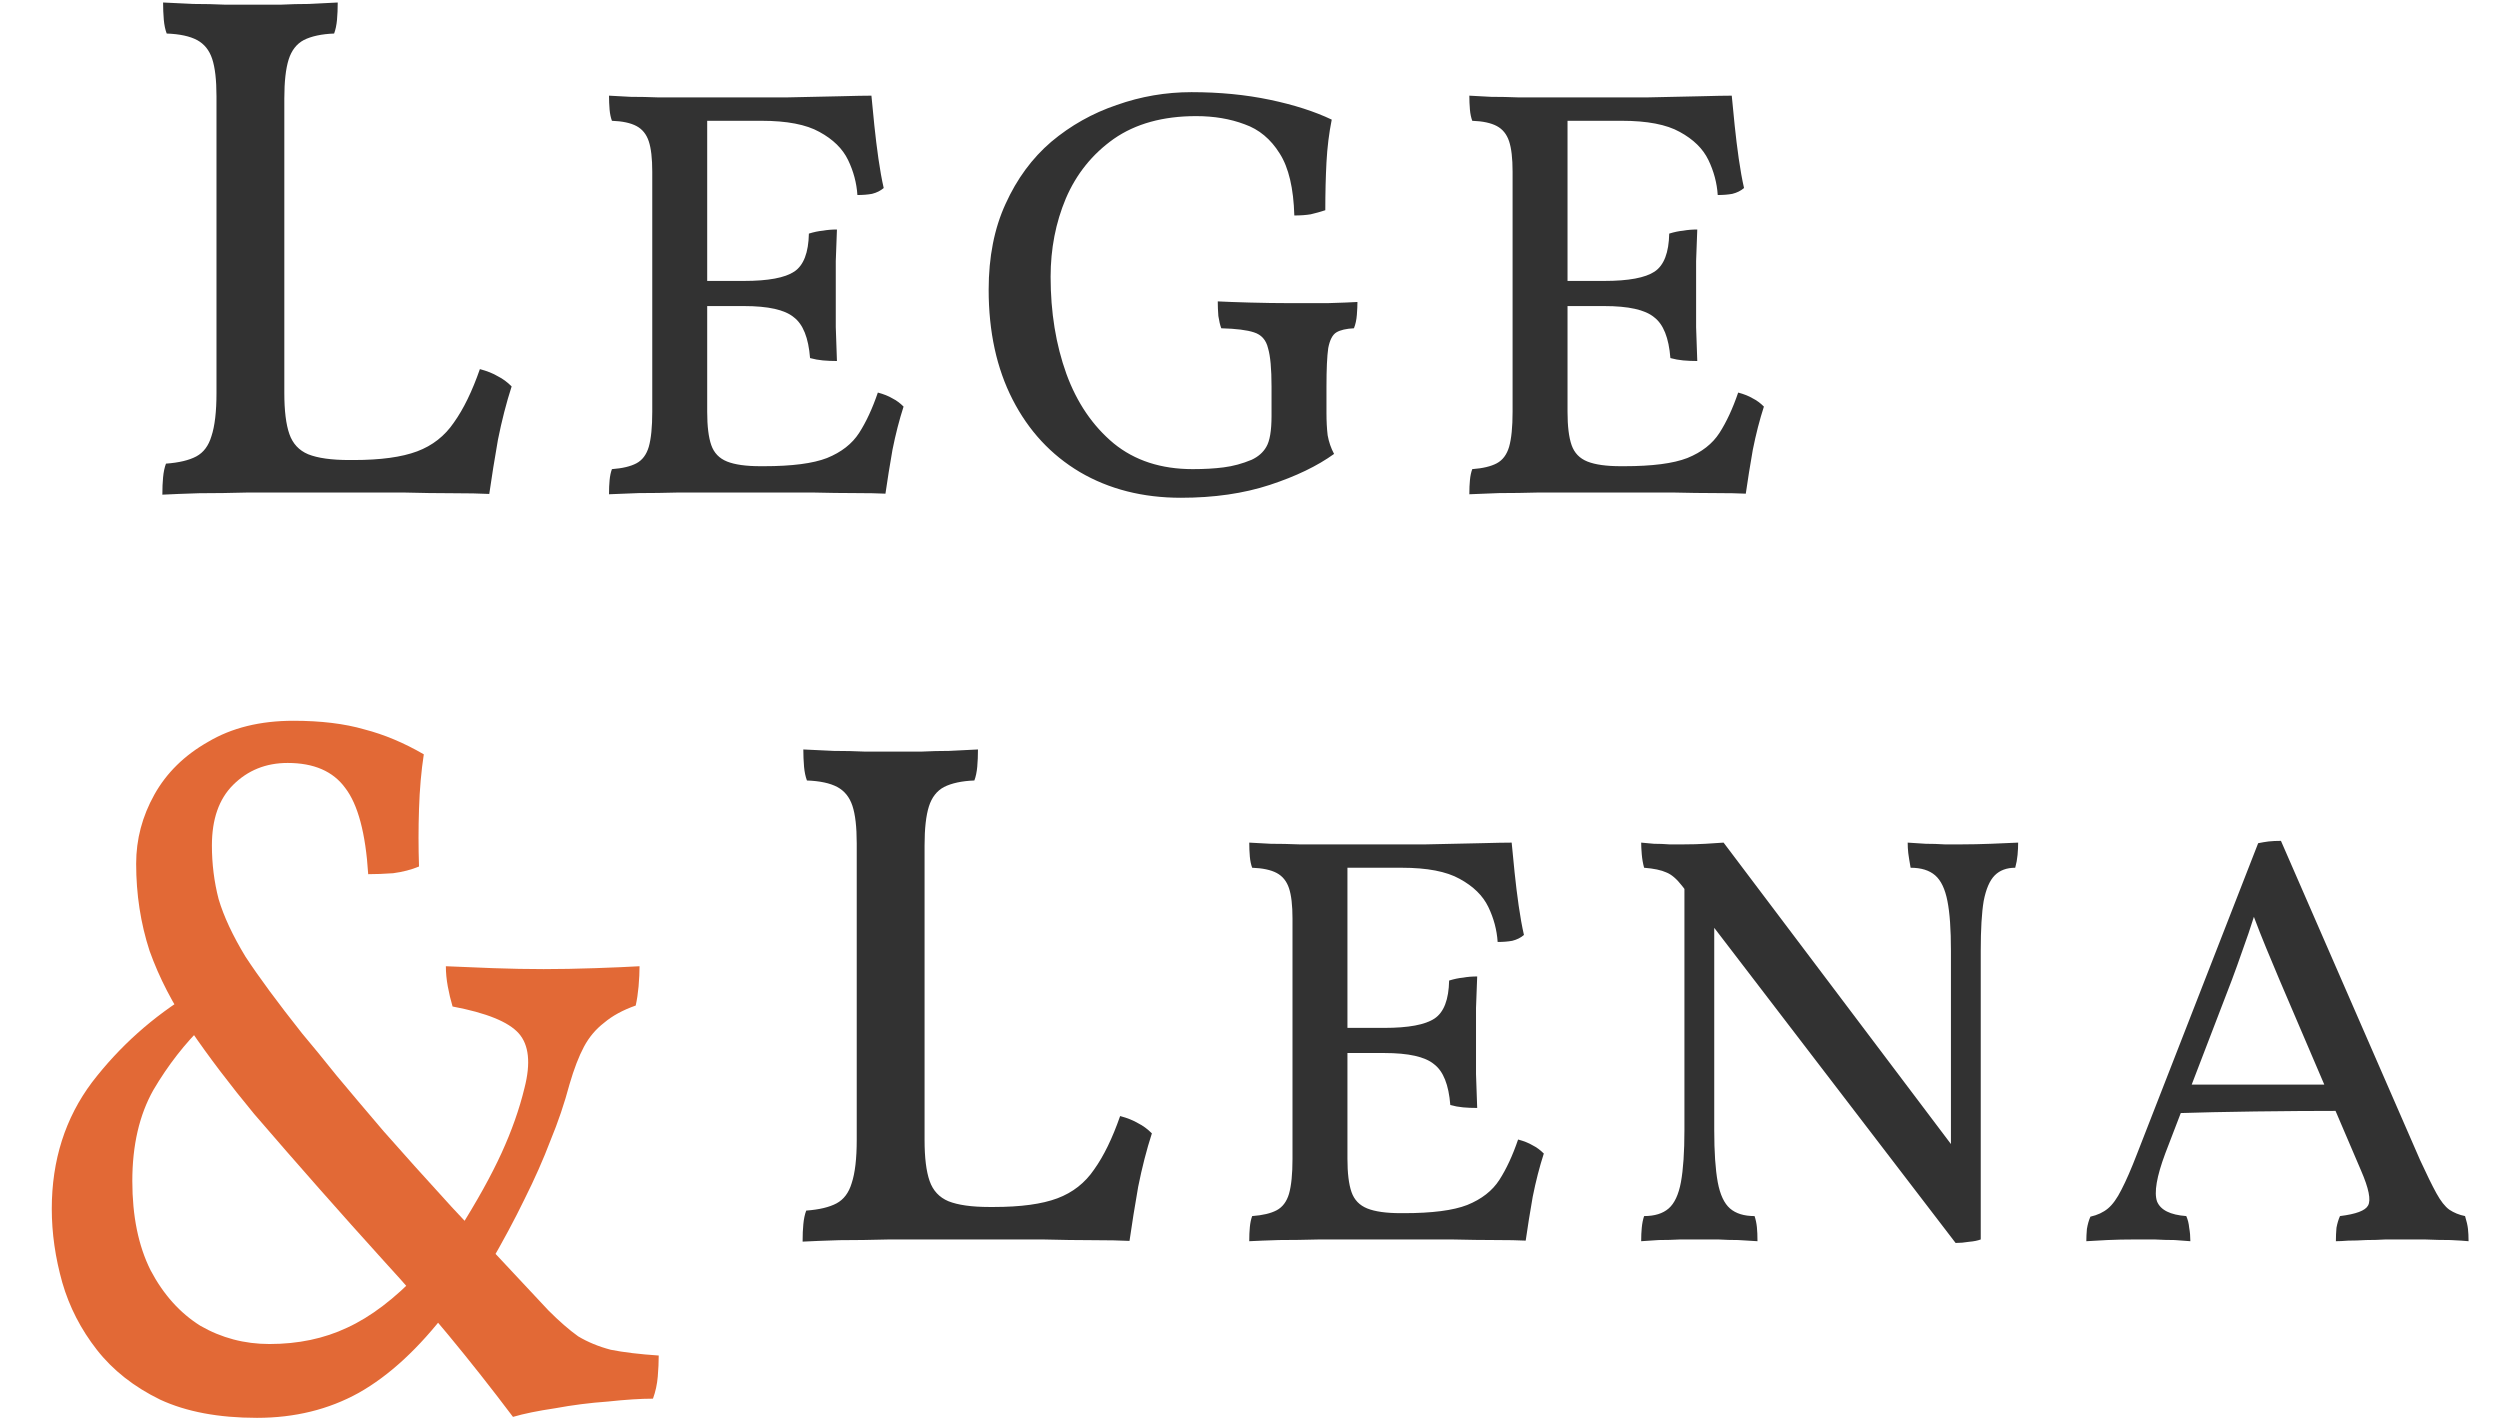
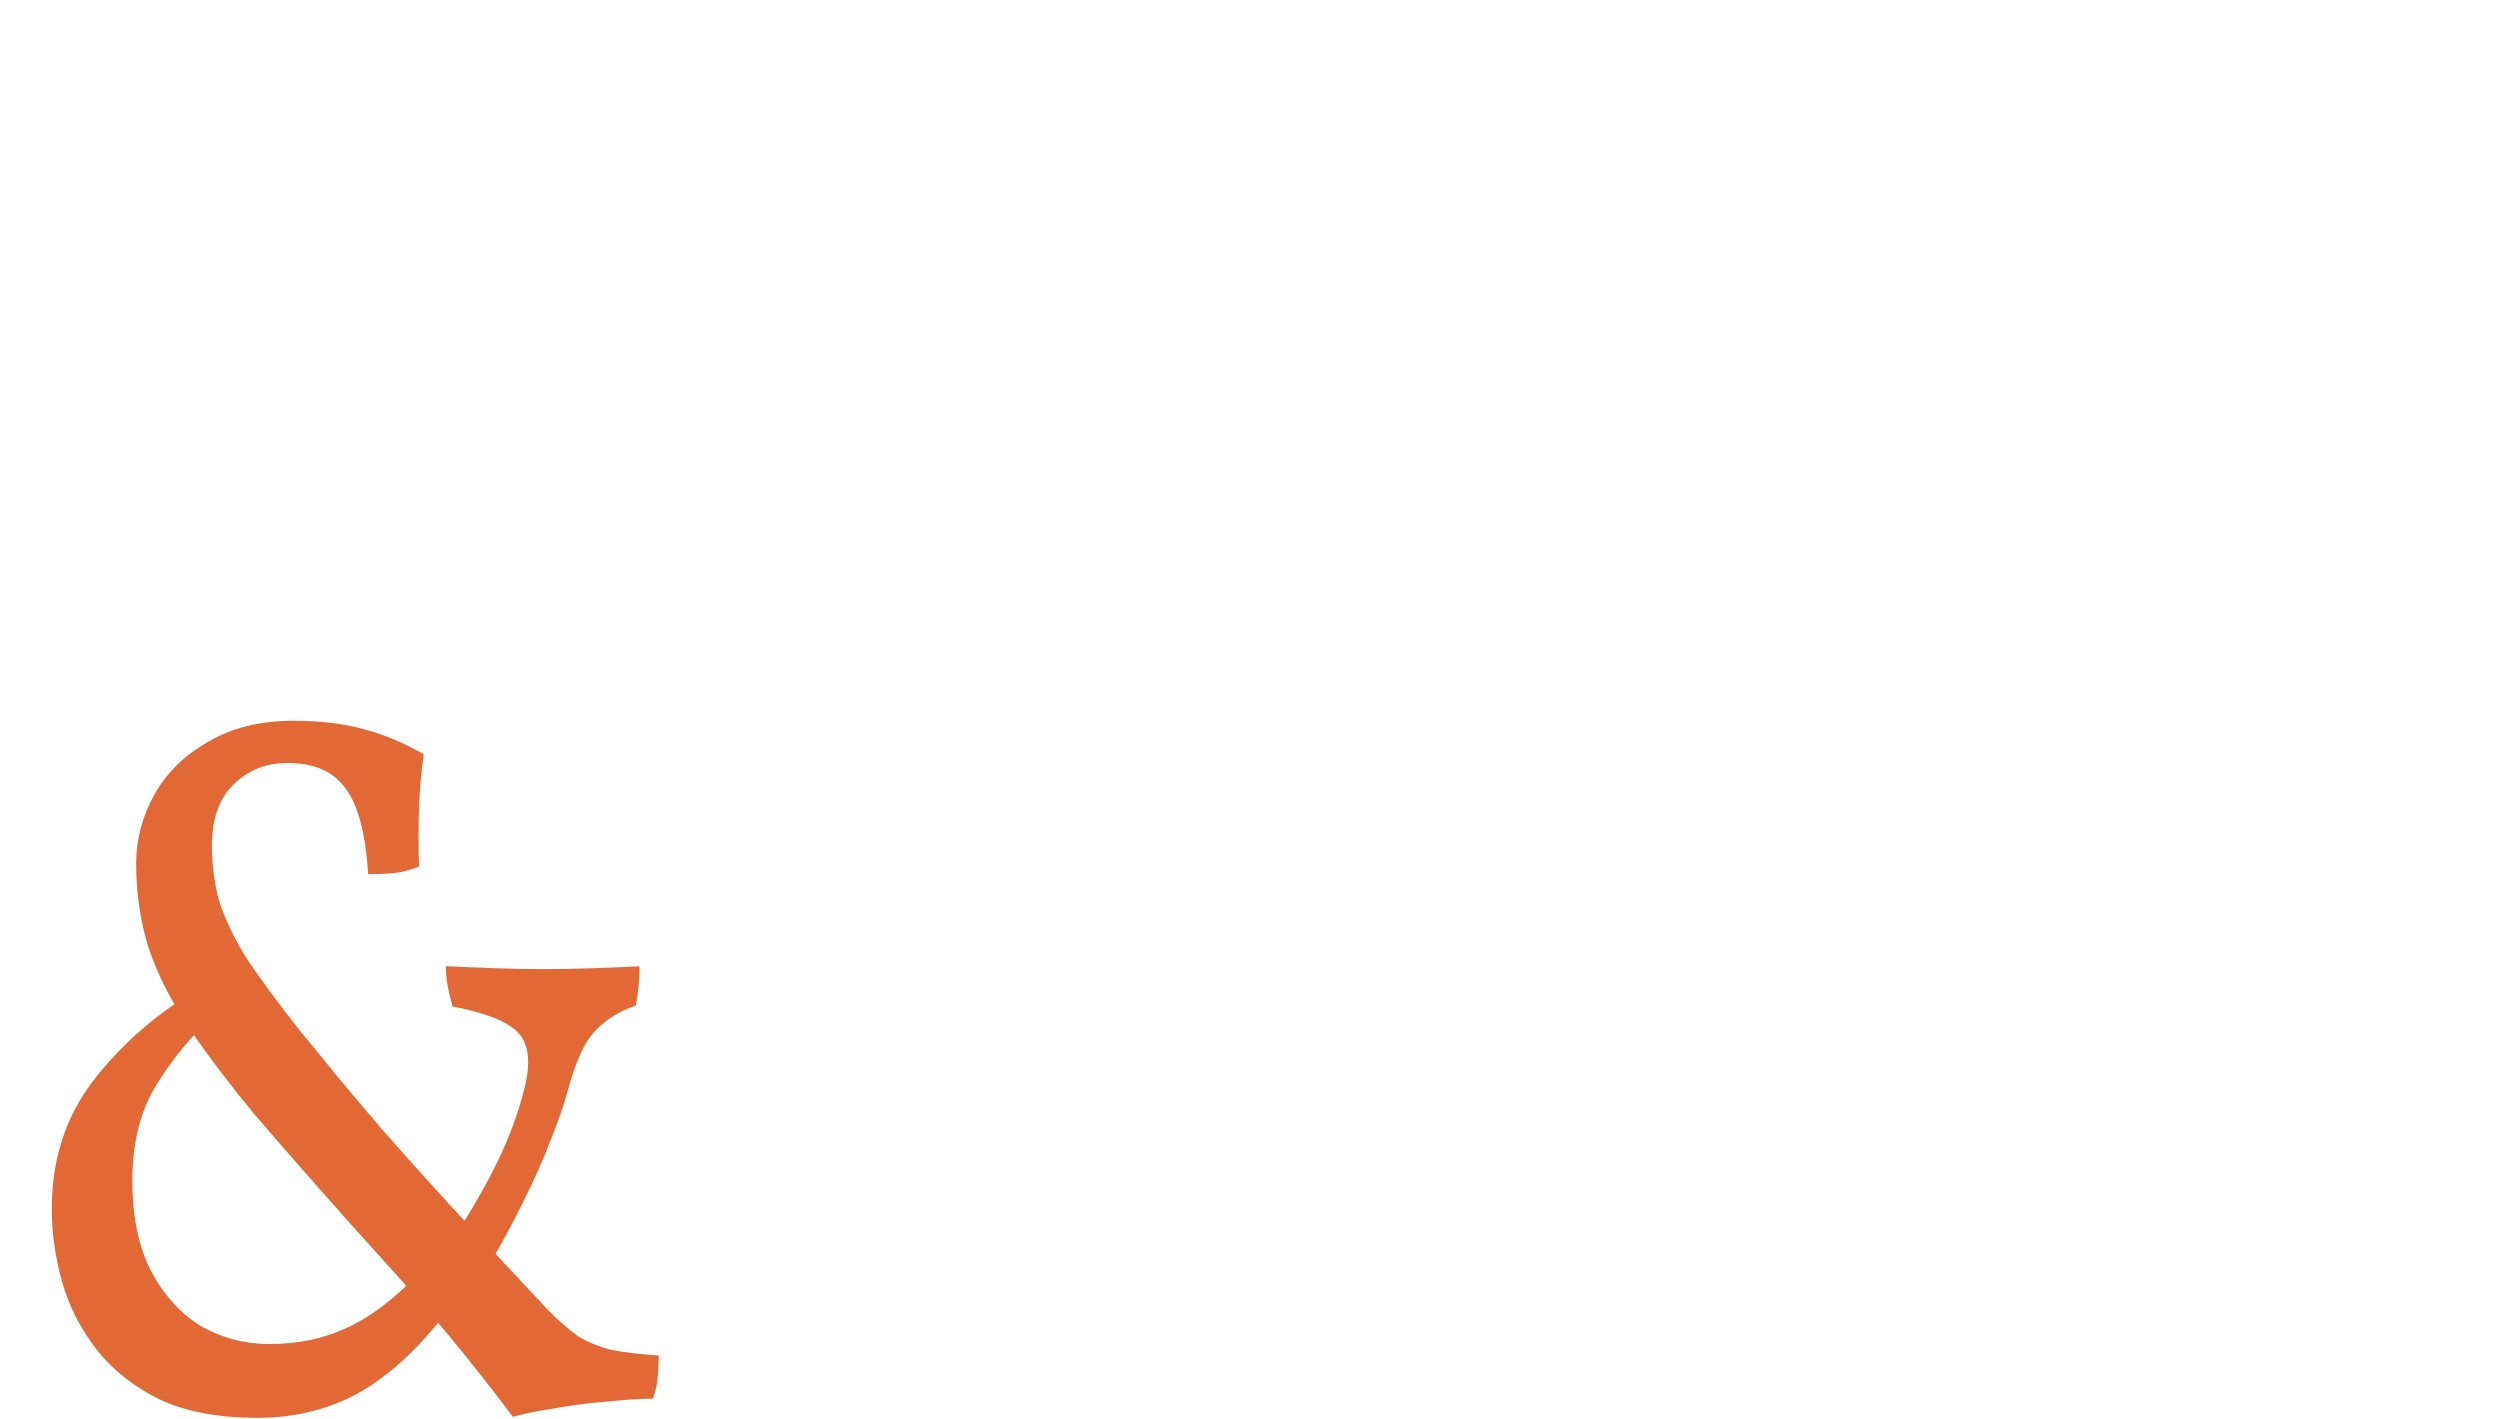
<svg xmlns="http://www.w3.org/2000/svg" width="467" height="265" viewBox="0 0 467 265" fill="none">
-   <path d="M66.052 85.934C71.085 85.934 75.039 85.395 77.915 84.316C80.791 83.238 83.083 81.44 84.79 78.924C86.588 76.408 88.205 73.083 89.643 68.949C90.991 69.308 92.115 69.757 93.013 70.297C93.912 70.746 94.766 71.375 95.574 72.184C94.586 75.239 93.732 78.565 93.013 82.159C92.384 85.754 91.845 89.124 91.395 92.27C89.688 92.18 87.396 92.135 84.52 92.135C81.735 92.135 78.634 92.09 75.219 92C71.894 92 68.569 92 65.244 92C62.727 92 59.806 92 56.481 92C53.246 92 49.921 92 46.506 92C43.181 92.09 40.08 92.135 37.205 92.135C34.329 92.225 32.037 92.314 30.329 92.404C30.329 91.146 30.374 90.068 30.464 89.169C30.554 88.181 30.734 87.327 31.003 86.608C33.43 86.428 35.317 85.979 36.665 85.26C38.013 84.541 38.957 83.283 39.496 81.485C40.125 79.598 40.44 76.902 40.44 73.397V17.993C40.44 14.937 40.17 12.601 39.631 10.983C39.092 9.365 38.148 8.197 36.8 7.478C35.452 6.759 33.565 6.355 31.138 6.265C30.869 5.546 30.689 4.692 30.599 3.704C30.509 2.625 30.464 1.547 30.464 0.468C32.262 0.558 34.149 0.648 36.126 0.738C38.193 0.738 40.17 0.783 42.057 0.873C43.945 0.873 45.517 0.873 46.776 0.873C48.753 0.873 50.64 0.873 52.437 0.873C54.235 0.783 55.987 0.738 57.695 0.738C59.492 0.648 61.289 0.558 63.087 0.468C63.087 1.637 63.042 2.715 62.952 3.704C62.862 4.692 62.682 5.546 62.413 6.265C60.076 6.355 58.189 6.759 56.751 7.478C55.403 8.197 54.459 9.41 53.92 11.118C53.381 12.825 53.111 15.252 53.111 18.397V73.397C53.111 76.722 53.426 79.284 54.055 81.081C54.684 82.878 55.852 84.136 57.56 84.855C59.357 85.574 61.919 85.934 65.244 85.934H66.052ZM113.763 17.87C114.854 17.943 116.201 18.015 117.802 18.088C119.476 18.088 121.223 18.125 123.043 18.197C124.862 18.197 126.573 18.197 128.174 18.197C129.848 18.197 131.158 18.197 132.104 18.197V76.934C132.104 79.627 132.359 81.701 132.868 83.157C133.378 84.612 134.36 85.631 135.816 86.214C137.272 86.796 139.346 87.087 142.039 87.087V92C140.001 92 137.636 92 134.943 92C132.323 92 129.63 92 126.864 92C124.171 92.073 121.66 92.109 119.331 92.109C117.002 92.182 115.146 92.255 113.763 92.328C113.763 91.309 113.799 90.435 113.872 89.707C113.945 88.907 114.09 88.215 114.309 87.633C116.274 87.487 117.802 87.124 118.894 86.541C119.986 85.959 120.75 84.94 121.187 83.484C121.623 81.956 121.842 79.772 121.842 76.934V32.063C121.842 29.588 121.623 27.696 121.187 26.386C120.75 25.075 119.986 24.129 118.894 23.547C117.802 22.965 116.274 22.637 114.309 22.564C114.09 21.982 113.945 21.291 113.872 20.49C113.799 19.617 113.763 18.743 113.763 17.87ZM163.983 73.331C165.075 73.622 165.985 73.986 166.713 74.423C167.441 74.787 168.132 75.296 168.787 75.951C167.987 78.426 167.295 81.119 166.713 84.03C166.203 86.942 165.767 89.671 165.403 92.218C164.02 92.146 162.127 92.109 159.726 92.109C157.396 92.109 154.703 92.073 151.647 92C148.662 92 145.46 92 142.039 92V87.087H142.694C147.935 87.087 151.865 86.578 154.485 85.559C157.178 84.467 159.18 82.902 160.49 80.864C161.8 78.826 162.964 76.315 163.983 73.331ZM156.341 42.871C156.268 44.691 156.196 46.656 156.123 48.767C156.123 50.877 156.123 52.879 156.123 54.771C156.123 56.663 156.123 58.774 156.123 61.103C156.196 63.432 156.268 65.543 156.341 67.436C155.395 67.436 154.522 67.399 153.721 67.326C152.92 67.254 152.12 67.108 151.319 66.89C151.028 63.105 150.009 60.557 148.262 59.247C146.588 57.864 143.495 57.173 138.982 57.173H131.122V52.478H138.982C143.495 52.478 146.625 51.896 148.371 50.732C150.118 49.567 151.028 47.202 151.101 43.635C152.047 43.344 152.92 43.162 153.721 43.089C154.522 42.944 155.395 42.871 156.341 42.871ZM162.782 17.87C162.928 19.471 163.11 21.327 163.328 23.438C163.547 25.549 163.801 27.623 164.093 29.661C164.384 31.699 164.711 33.518 165.075 35.12C164.493 35.629 163.765 35.993 162.892 36.211C162.091 36.357 161.181 36.43 160.162 36.43C160.017 34.173 159.434 31.99 158.415 29.879C157.396 27.768 155.613 26.022 153.066 24.639C150.591 23.256 146.988 22.564 142.257 22.564H129.811L132.104 18.197C137.854 18.197 142.767 18.197 146.843 18.197C150.992 18.125 154.376 18.052 156.996 17.979C159.689 17.906 161.618 17.87 162.782 17.87ZM220.6 92.983C213.468 92.983 207.172 91.381 201.713 88.179C196.327 84.976 192.142 80.464 189.158 74.641C186.174 68.818 184.682 61.977 184.682 54.116C184.682 48.002 185.737 42.653 187.848 38.067C189.958 33.409 192.797 29.552 196.363 26.495C200.003 23.438 204.078 21.145 208.591 19.617C213.104 18.015 217.762 17.215 222.565 17.215C227.806 17.215 232.682 17.688 237.195 18.634C241.708 19.58 245.565 20.817 248.768 22.346C248.258 24.893 247.931 27.55 247.785 30.316C247.639 33.082 247.567 36.066 247.567 39.268C246.693 39.559 245.783 39.814 244.837 40.032C243.964 40.178 242.945 40.251 241.78 40.251C241.635 35.156 240.725 31.298 239.051 28.678C237.377 25.985 235.193 24.166 232.5 23.219C229.807 22.2 226.787 21.691 223.439 21.691C217.252 21.691 212.121 23.11 208.045 25.949C204.042 28.787 201.058 32.499 199.093 37.085C197.2 41.597 196.254 46.474 196.254 51.714C196.254 58.337 197.237 64.379 199.202 69.837C201.167 75.223 204.115 79.554 208.045 82.829C211.975 86.032 216.888 87.633 222.784 87.633C224.967 87.633 226.896 87.524 228.57 87.305C230.317 87.087 232.064 86.614 233.811 85.886C235.048 85.304 235.958 84.503 236.54 83.484C237.195 82.393 237.523 80.464 237.523 77.698V72.239C237.523 68.891 237.304 66.489 236.867 65.034C236.504 63.505 235.63 62.523 234.247 62.086C232.937 61.649 230.899 61.395 228.133 61.322C227.915 60.739 227.733 59.975 227.588 59.029C227.515 58.083 227.478 57.173 227.478 56.3C228.861 56.372 230.863 56.445 233.483 56.518C236.103 56.591 238.542 56.627 240.798 56.627C243.054 56.627 245.456 56.627 248.003 56.627C250.551 56.554 252.407 56.482 253.571 56.409C253.571 57.064 253.535 57.864 253.462 58.811C253.389 59.757 253.207 60.594 252.916 61.322C251.461 61.395 250.369 61.649 249.641 62.086C248.913 62.523 248.404 63.505 248.113 65.034C247.894 66.562 247.785 68.964 247.785 72.239V77.152C247.785 78.681 247.858 80.064 248.003 81.301C248.222 82.538 248.622 83.703 249.204 84.794C246.075 87.051 242.072 88.98 237.195 90.581C232.319 92.182 226.787 92.983 220.6 92.983ZM274.472 17.87C275.564 17.943 276.911 18.015 278.512 18.088C280.186 18.088 281.933 18.125 283.752 18.197C285.572 18.197 287.282 18.197 288.884 18.197C290.558 18.197 291.868 18.197 292.814 18.197V76.934C292.814 79.627 293.069 81.701 293.578 83.157C294.088 84.612 295.07 85.631 296.526 86.214C297.982 86.796 300.056 87.087 302.749 87.087V92C300.711 92 298.346 92 295.653 92C293.032 92 290.339 92 287.574 92C284.881 92.073 282.37 92.109 280.04 92.109C277.711 92.182 275.855 92.255 274.472 92.328C274.472 91.309 274.509 90.435 274.582 89.707C274.654 88.907 274.8 88.215 275.018 87.633C276.984 87.487 278.512 87.124 279.604 86.541C280.695 85.959 281.46 84.94 281.896 83.484C282.333 81.956 282.551 79.772 282.551 76.934V32.063C282.551 29.588 282.333 27.696 281.896 26.386C281.46 25.075 280.695 24.129 279.604 23.547C278.512 22.965 276.984 22.637 275.018 22.564C274.8 21.982 274.654 21.291 274.582 20.49C274.509 19.617 274.472 18.743 274.472 17.87ZM324.693 73.331C325.785 73.622 326.695 73.986 327.423 74.423C328.15 74.787 328.842 75.296 329.497 75.951C328.696 78.426 328.005 81.119 327.423 84.03C326.913 86.942 326.476 89.671 326.113 92.218C324.73 92.146 322.837 92.109 320.435 92.109C318.106 92.109 315.413 92.073 312.356 92C309.372 92 306.17 92 302.749 92V87.087H303.404C308.644 87.087 312.575 86.578 315.195 85.559C317.888 84.467 319.89 82.902 321.2 80.864C322.51 78.826 323.674 76.315 324.693 73.331ZM317.051 42.871C316.978 44.691 316.905 46.656 316.833 48.767C316.833 50.877 316.833 52.879 316.833 54.771C316.833 56.663 316.833 58.774 316.833 61.103C316.905 63.432 316.978 65.543 317.051 67.436C316.105 67.436 315.231 67.399 314.431 67.326C313.63 67.254 312.83 67.108 312.029 66.89C311.738 63.105 310.719 60.557 308.972 59.247C307.298 57.864 304.205 57.173 299.692 57.173H291.831V52.478H299.692C304.205 52.478 307.334 51.896 309.081 50.732C310.828 49.567 311.738 47.202 311.811 43.635C312.757 43.344 313.63 43.162 314.431 43.089C315.231 42.944 316.105 42.871 317.051 42.871ZM323.492 17.87C323.638 19.471 323.82 21.327 324.038 23.438C324.257 25.549 324.511 27.623 324.802 29.661C325.094 31.699 325.421 33.518 325.785 35.12C325.203 35.629 324.475 35.993 323.601 36.211C322.801 36.357 321.891 36.43 320.872 36.43C320.727 34.173 320.144 31.99 319.125 29.879C318.106 27.768 316.323 26.022 313.776 24.639C311.301 23.256 307.698 22.564 302.967 22.564H290.521L292.814 18.197C298.564 18.197 303.477 18.197 307.553 18.197C311.701 18.125 315.086 18.052 317.706 17.979C320.399 17.906 322.328 17.87 323.492 17.87Z" fill="#323232" />
  <path d="M85.615 229.927C89.078 224.434 91.765 219.598 93.675 215.419C95.586 211.239 97.019 207.179 97.974 203.239C99.168 198.582 98.81 195.179 96.899 193.03C94.989 190.88 90.869 189.209 84.541 188.014C84.183 186.82 83.884 185.567 83.645 184.253C83.406 182.94 83.287 181.686 83.287 180.492C85.794 180.611 88.72 180.731 92.063 180.85C95.407 180.969 98.571 181.029 101.556 181.029C104.542 181.029 107.766 180.969 111.228 180.85C114.691 180.731 117.438 180.611 119.468 180.492C119.468 181.566 119.408 182.82 119.288 184.253C119.169 185.567 118.99 186.761 118.751 187.835C116.363 188.671 114.393 189.746 112.84 191.059C111.288 192.253 110.034 193.746 109.079 195.537C108.124 197.328 107.228 199.657 106.392 202.522C105.437 206.105 104.243 209.627 102.81 213.09C101.497 216.553 99.885 220.195 97.974 224.016C96.183 227.718 93.974 231.837 91.347 236.375L85.615 229.927ZM102.452 244.793C104.482 246.823 106.333 248.435 108.004 249.629C109.795 250.704 111.825 251.539 114.094 252.136C116.482 252.614 119.468 252.972 123.05 253.211C123.05 254.405 122.99 255.719 122.871 257.152C122.751 258.584 122.453 259.958 121.975 261.271C119.706 261.271 116.9 261.45 113.557 261.808C110.213 262.047 106.93 262.465 103.706 263.062C100.482 263.54 97.855 264.077 95.825 264.674C87.824 254.047 79.764 244.315 71.645 235.479C63.644 226.643 55.584 217.508 47.465 208.075C42.927 202.582 38.987 197.388 35.643 192.492C32.3 187.597 29.733 182.641 27.941 177.626C26.27 172.491 25.434 167.058 25.434 161.327C25.434 156.789 26.568 152.491 28.837 148.431C31.106 144.371 34.449 141.087 38.867 138.58C43.285 135.953 48.599 134.639 54.808 134.639C59.943 134.639 64.361 135.177 68.062 136.251C71.764 137.206 75.466 138.759 79.167 140.908C78.69 144.013 78.391 147.416 78.272 151.117C78.152 154.7 78.152 158.282 78.272 161.864C76.839 162.461 75.227 162.879 73.436 163.118C71.764 163.237 70.212 163.297 68.779 163.297C68.301 155.655 66.868 150.282 64.48 147.177C62.212 144.072 58.629 142.52 53.733 142.52C49.674 142.52 46.27 143.893 43.524 146.64C40.897 149.267 39.584 153.028 39.584 157.924C39.584 161.387 40.002 164.73 40.837 167.954C41.793 171.178 43.464 174.76 45.853 178.701C48.36 182.522 51.883 187.298 56.42 193.03C58.331 195.298 60.48 197.925 62.868 200.91C65.256 203.776 68.182 207.239 71.645 211.299C75.108 215.239 79.347 219.956 84.362 225.449C89.377 230.822 95.407 237.27 102.452 244.793ZM50.33 251.062C55.704 251.062 60.54 250.047 64.838 248.017C69.257 245.987 73.734 242.584 78.272 237.808L83.645 244.793C78.272 251.838 72.719 256.972 66.988 260.196C61.376 263.301 55.047 264.853 48.002 264.853C40.837 264.853 34.807 263.719 29.912 261.45C25.016 259.062 21.076 255.957 18.09 252.136C15.105 248.315 12.956 244.136 11.642 239.599C10.329 234.942 9.672 230.345 9.672 225.807C9.672 216.732 12.18 208.851 17.195 202.164C22.329 195.477 28.538 189.925 35.822 185.507L38.151 191.418C34.569 194.88 31.404 198.94 28.658 203.597C26.031 208.254 24.717 213.926 24.717 220.613C24.717 227.18 25.852 232.733 28.12 237.27C30.509 241.808 33.613 245.27 37.434 247.659C41.375 249.927 45.673 251.062 50.33 251.062Z" fill="#E26936" />
-   <path d="M185.65 225.464C190.683 225.464 194.637 224.925 197.513 223.847C200.389 222.768 202.68 220.971 204.388 218.455C206.185 215.938 207.803 212.613 209.241 208.479C210.589 208.839 211.712 209.288 212.611 209.827C213.509 210.276 214.363 210.906 215.172 211.714C214.184 214.77 213.33 218.095 212.611 221.69C211.982 225.285 211.443 228.655 210.993 231.8C209.286 231.71 206.994 231.665 204.118 231.665C201.332 231.665 198.232 231.62 194.817 231.531C191.492 231.531 188.166 231.531 184.841 231.531C182.325 231.531 179.404 231.531 176.079 231.531C172.844 231.531 169.519 231.531 166.104 231.531C162.778 231.62 159.678 231.665 156.802 231.665C153.926 231.755 151.635 231.845 149.927 231.935C149.927 230.677 149.972 229.598 150.062 228.7C150.152 227.711 150.332 226.857 150.601 226.138C153.028 225.959 154.915 225.509 156.263 224.79C157.611 224.071 158.555 222.813 159.094 221.016C159.723 219.129 160.037 216.433 160.037 212.928V157.523C160.037 154.468 159.768 152.131 159.229 150.514C158.689 148.896 157.746 147.728 156.398 147.009C155.05 146.29 153.162 145.885 150.736 145.795C150.466 145.076 150.287 144.223 150.197 143.234C150.107 142.156 150.062 141.077 150.062 139.999C151.859 140.089 153.747 140.179 155.724 140.268C157.791 140.268 159.768 140.313 161.655 140.403C163.542 140.403 165.115 140.403 166.373 140.403C168.35 140.403 170.238 140.403 172.035 140.403C173.832 140.313 175.585 140.268 177.292 140.268C179.09 140.179 180.887 140.089 182.684 139.999C182.684 141.167 182.639 142.246 182.55 143.234C182.46 144.223 182.28 145.076 182.01 145.795C179.674 145.885 177.787 146.29 176.349 147.009C175.001 147.728 174.057 148.941 173.518 150.648C172.979 152.356 172.709 154.782 172.709 157.928V212.928C172.709 216.253 173.023 218.814 173.653 220.611C174.282 222.409 175.45 223.667 177.157 224.386C178.955 225.105 181.516 225.464 184.841 225.464H185.65ZM233.36 157.4C234.452 157.473 235.799 157.546 237.4 157.619C239.074 157.619 240.821 157.655 242.64 157.728C244.46 157.728 246.17 157.728 247.771 157.728C249.446 157.728 250.756 157.728 251.702 157.728V216.464C251.702 219.157 251.957 221.232 252.466 222.687C252.976 224.143 253.958 225.162 255.414 225.744C256.869 226.326 258.944 226.618 261.637 226.618V231.531C259.599 231.531 257.233 231.531 254.54 231.531C251.92 231.531 249.227 231.531 246.461 231.531C243.768 231.603 241.257 231.64 238.928 231.64C236.599 231.712 234.743 231.785 233.36 231.858C233.36 230.839 233.397 229.966 233.469 229.238C233.542 228.437 233.688 227.746 233.906 227.163C235.871 227.018 237.4 226.654 238.492 226.072C239.583 225.489 240.348 224.47 240.784 223.015C241.221 221.486 241.439 219.303 241.439 216.464V171.593C241.439 169.118 241.221 167.226 240.784 165.916C240.348 164.606 239.583 163.66 238.492 163.077C237.4 162.495 235.871 162.168 233.906 162.095C233.688 161.513 233.542 160.821 233.469 160.021C233.397 159.147 233.36 158.274 233.36 157.4ZM283.581 212.861C284.673 213.153 285.583 213.517 286.31 213.953C287.038 214.317 287.73 214.827 288.385 215.482C287.584 217.956 286.893 220.649 286.31 223.561C285.801 226.472 285.364 229.201 285 231.749C283.617 231.676 281.725 231.64 279.323 231.64C276.994 231.64 274.301 231.603 271.244 231.531C268.26 231.531 265.058 231.531 261.637 231.531V226.618H262.292C267.532 226.618 271.463 226.108 274.083 225.089C276.776 223.997 278.777 222.433 280.087 220.395C281.398 218.357 282.562 215.846 283.581 212.861ZM275.939 182.402C275.866 184.221 275.793 186.186 275.72 188.297C275.72 190.408 275.72 192.409 275.72 194.302C275.72 196.194 275.72 198.305 275.72 200.634C275.793 202.963 275.866 205.074 275.939 206.966C274.993 206.966 274.119 206.93 273.319 206.857C272.518 206.784 271.717 206.638 270.917 206.42C270.626 202.635 269.607 200.088 267.86 198.778C266.186 197.395 263.092 196.704 258.58 196.704H250.719V192.009H258.58C263.092 192.009 266.222 191.427 267.969 190.262C269.716 189.098 270.626 186.732 270.698 183.166C271.645 182.875 272.518 182.693 273.319 182.62C274.119 182.474 274.993 182.402 275.939 182.402ZM282.38 157.4C282.526 159.002 282.708 160.858 282.926 162.968C283.144 165.079 283.399 167.153 283.69 169.191C283.981 171.229 284.309 173.049 284.673 174.65C284.091 175.16 283.363 175.523 282.489 175.742C281.689 175.887 280.779 175.96 279.76 175.96C279.614 173.704 279.032 171.52 278.013 169.41C276.994 167.299 275.211 165.552 272.664 164.169C270.189 162.786 266.586 162.095 261.855 162.095H249.409L251.702 157.728C257.452 157.728 262.365 157.728 266.441 157.728C270.589 157.655 273.974 157.582 276.594 157.509C279.287 157.437 281.216 157.4 282.38 157.4ZM365.308 232.186L314.214 165.479C313.195 164.169 312.213 163.332 311.266 162.968C310.32 162.532 308.937 162.24 307.118 162.095C306.899 161.294 306.754 160.457 306.681 159.584C306.608 158.71 306.572 157.983 306.572 157.4C307.3 157.473 308.1 157.546 308.974 157.619C309.92 157.619 310.866 157.655 311.812 157.728C312.831 157.728 313.777 157.728 314.651 157.728C316.034 157.728 317.344 157.691 318.581 157.619C319.891 157.546 321.019 157.473 321.966 157.4L365.527 215.154L365.308 232.186ZM306.572 231.858C306.572 230.912 306.608 230.075 306.681 229.347C306.754 228.546 306.899 227.819 307.118 227.163C309.083 227.163 310.611 226.69 311.703 225.744C312.795 224.798 313.559 223.16 313.996 220.831C314.433 218.429 314.651 215.191 314.651 211.115V164.933H320.219V211.115C320.219 215.191 320.437 218.429 320.874 220.831C321.311 223.16 322.075 224.798 323.167 225.744C324.258 226.69 325.787 227.163 327.752 227.163C327.97 227.819 328.116 228.51 328.189 229.238C328.261 229.966 328.298 230.839 328.298 231.858C327.206 231.785 326.005 231.712 324.695 231.64C323.458 231.64 322.22 231.603 320.983 231.531C319.746 231.531 318.581 231.531 317.489 231.531C316.47 231.531 315.27 231.531 313.887 231.531C312.504 231.603 311.157 231.64 309.847 231.64C308.61 231.712 307.518 231.785 306.572 231.858ZM365.308 232.186L364.435 221.268V177.598C364.435 173.595 364.217 170.501 363.78 168.318C363.343 166.062 362.579 164.46 361.487 163.514C360.395 162.568 358.867 162.095 356.902 162.095C356.683 160.858 356.538 159.948 356.465 159.365C356.392 158.71 356.356 158.055 356.356 157.4C357.448 157.473 358.576 157.546 359.74 157.619C360.905 157.619 362.069 157.655 363.234 157.728C364.471 157.728 365.599 157.728 366.618 157.728C368.147 157.728 369.894 157.691 371.859 157.619C373.824 157.546 375.534 157.473 376.99 157.4C376.99 158.128 376.954 158.892 376.881 159.693C376.808 160.494 376.663 161.294 376.444 162.095C374.843 162.095 373.569 162.568 372.623 163.514C371.677 164.46 370.985 166.062 370.549 168.318C370.185 170.501 370.003 173.595 370.003 177.598V231.531C369.421 231.749 368.693 231.894 367.819 231.967C366.946 232.113 366.109 232.186 365.308 232.186ZM426.082 157.073L452.065 216.683C453.303 219.376 454.322 221.45 455.122 222.906C455.923 224.361 456.724 225.38 457.524 225.963C458.398 226.545 459.38 226.945 460.472 227.163C460.763 228.11 460.945 228.91 461.018 229.565C461.091 230.22 461.127 230.985 461.127 231.858C460.399 231.785 459.271 231.712 457.743 231.64C456.214 231.64 454.613 231.603 452.939 231.531C451.265 231.531 449.845 231.531 448.681 231.531C447.808 231.531 446.789 231.531 445.624 231.531C444.459 231.603 443.259 231.64 442.021 231.64C440.784 231.712 439.656 231.749 438.637 231.749C437.691 231.822 436.926 231.858 436.344 231.858C436.344 230.985 436.38 230.148 436.453 229.347C436.599 228.546 436.817 227.819 437.108 227.163C440.092 226.8 441.839 226.145 442.349 225.198C442.931 224.179 442.494 221.996 441.039 218.648L425.863 183.166C424.917 180.909 424.08 178.908 423.352 177.161C422.624 175.414 421.751 173.194 420.732 170.501H421.278C420.404 173.267 419.604 175.633 418.876 177.598C418.221 179.49 417.566 181.31 416.911 183.057L404.465 215.482C402.864 219.776 402.354 222.76 402.936 224.434C403.591 226.035 405.411 226.945 408.395 227.163C408.686 227.819 408.868 228.546 408.941 229.347C409.087 230.148 409.159 230.985 409.159 231.858C408.359 231.785 407.376 231.712 406.212 231.64C405.047 231.64 403.81 231.603 402.5 231.531C401.262 231.531 400.025 231.531 398.788 231.531C396.968 231.531 395.258 231.567 393.656 231.64C392.055 231.712 390.745 231.785 389.726 231.858C389.726 231.13 389.763 230.366 389.835 229.565C389.981 228.692 390.199 227.928 390.49 227.273C391.8 226.982 392.892 226.472 393.766 225.744C394.639 225.016 395.476 223.852 396.277 222.251C397.15 220.577 398.133 218.32 399.224 215.482L421.824 157.509C422.552 157.364 423.207 157.255 423.789 157.182C424.444 157.109 425.208 157.073 426.082 157.073ZM436.017 202.599L436.999 207.512C432.123 207.512 426.882 207.548 421.278 207.621C415.746 207.694 410.724 207.803 406.212 207.949L407.958 202.599H436.017Z" fill="#323232" />
</svg>